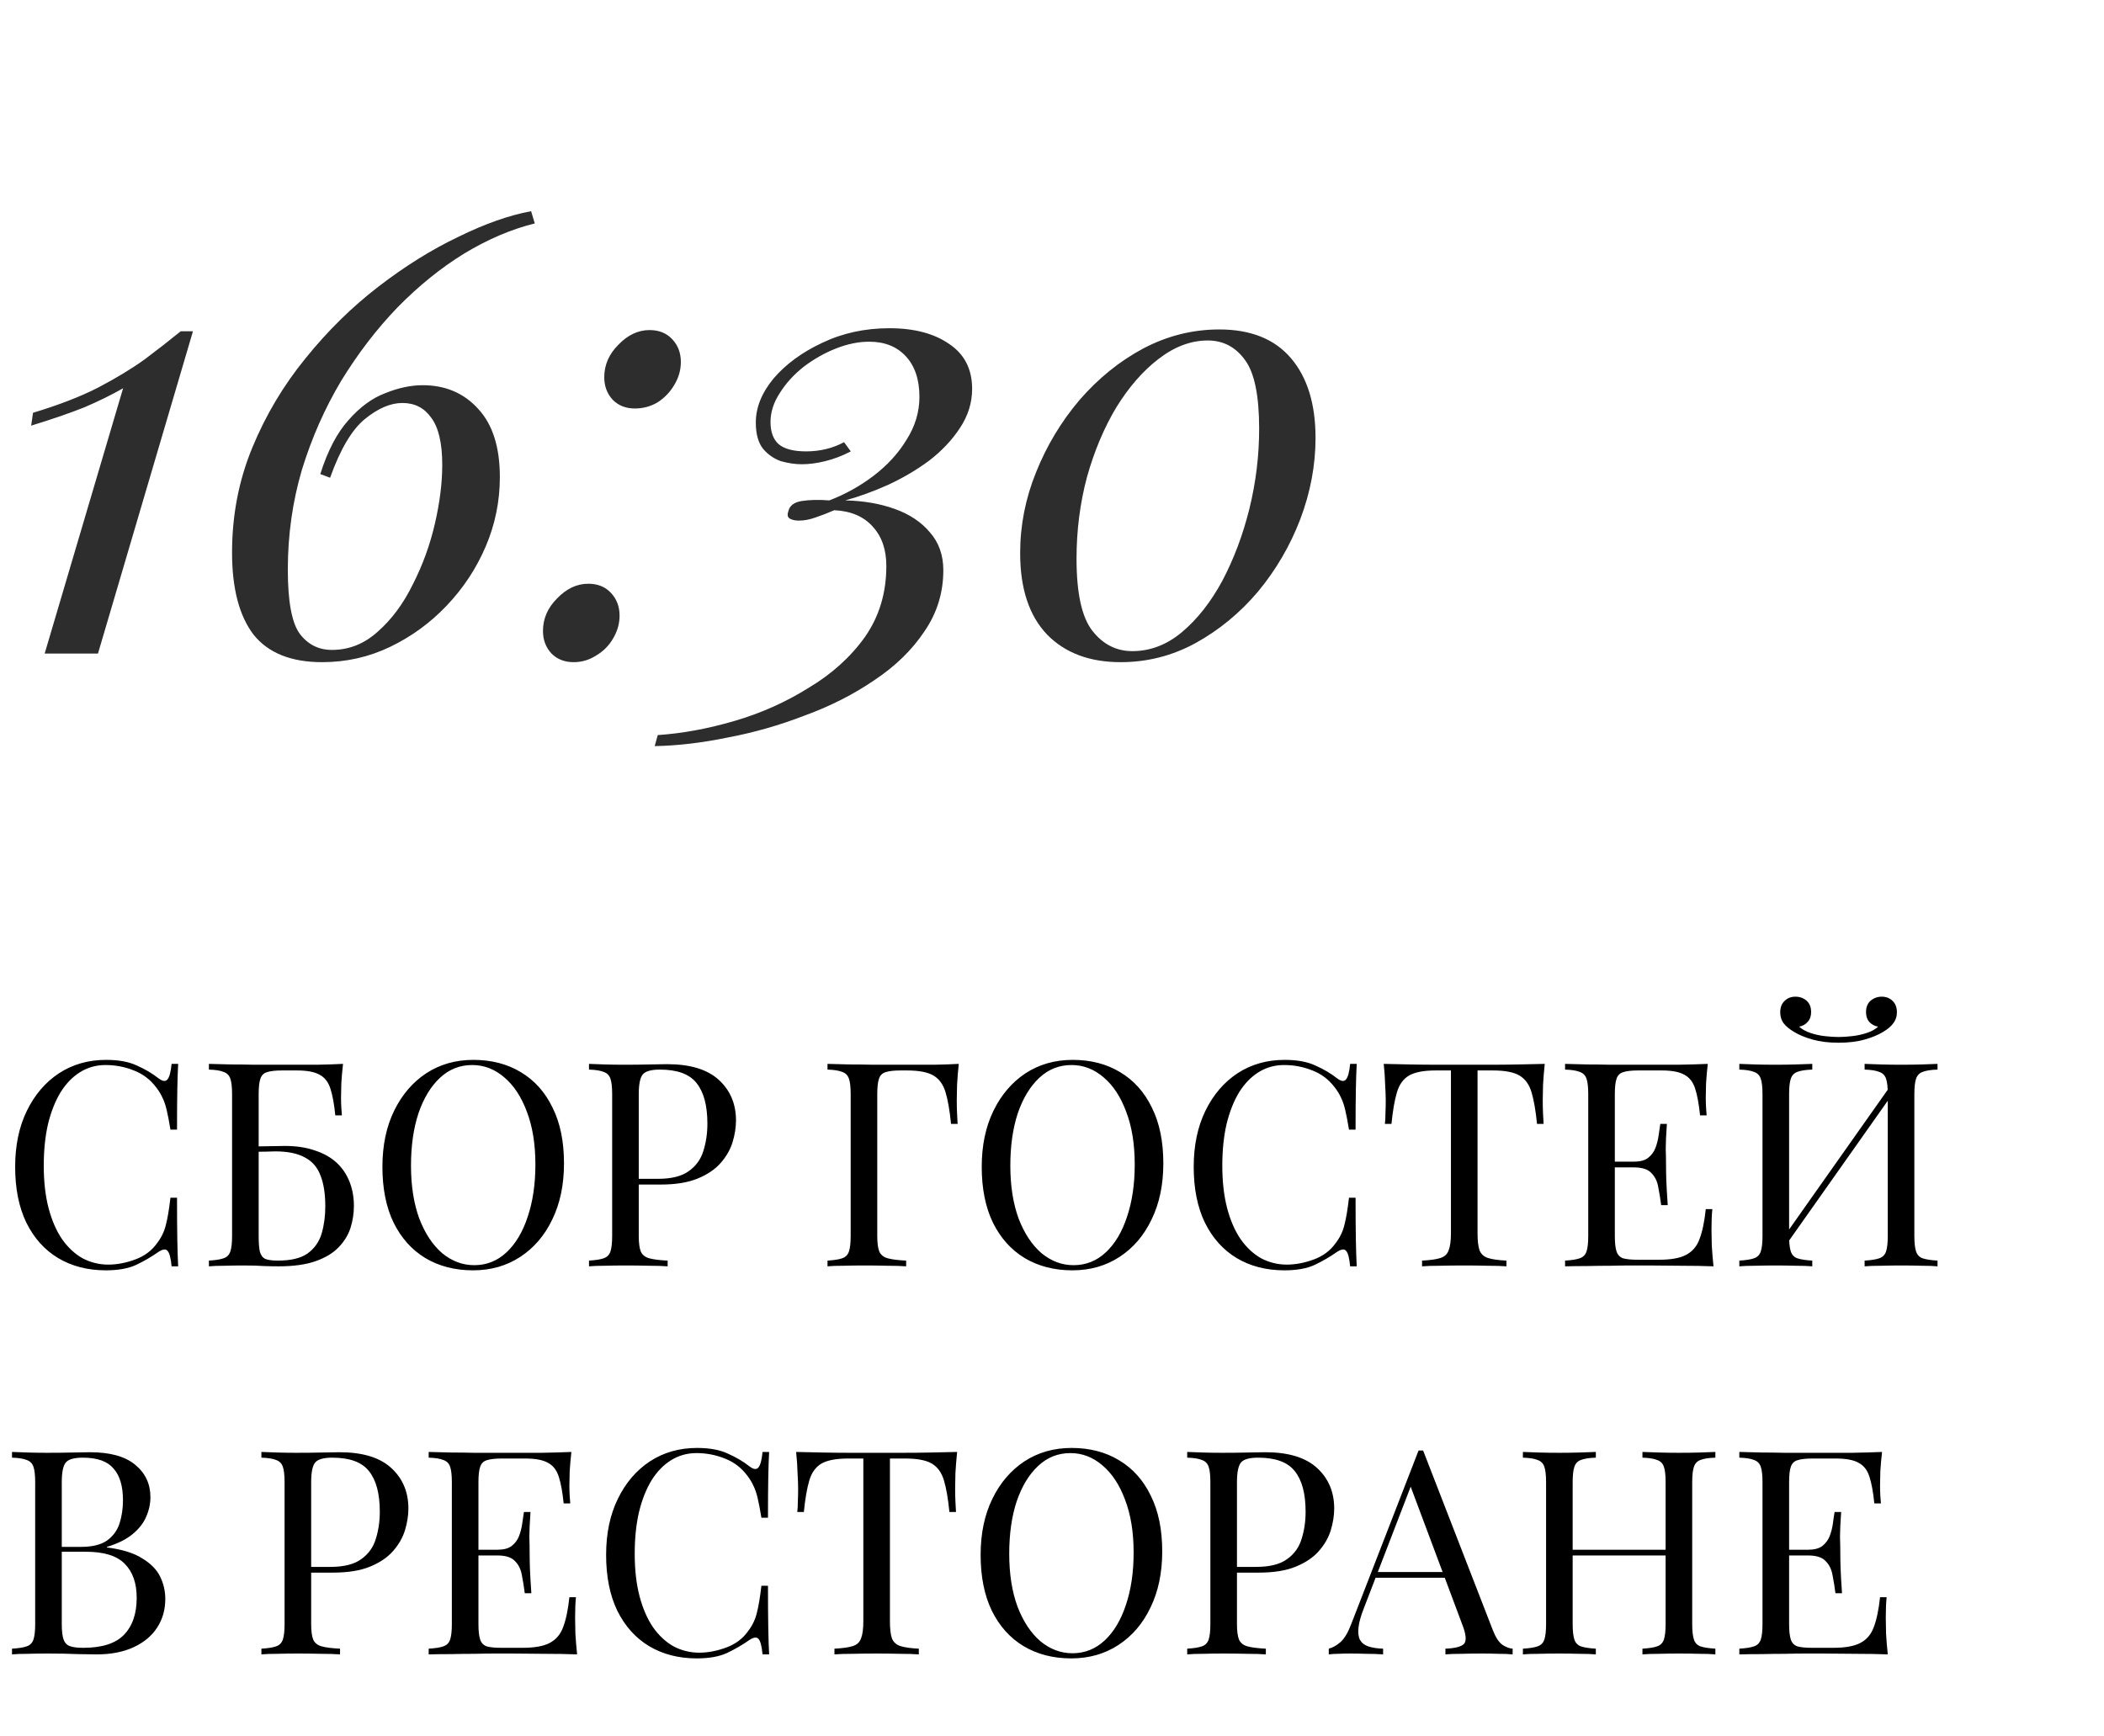
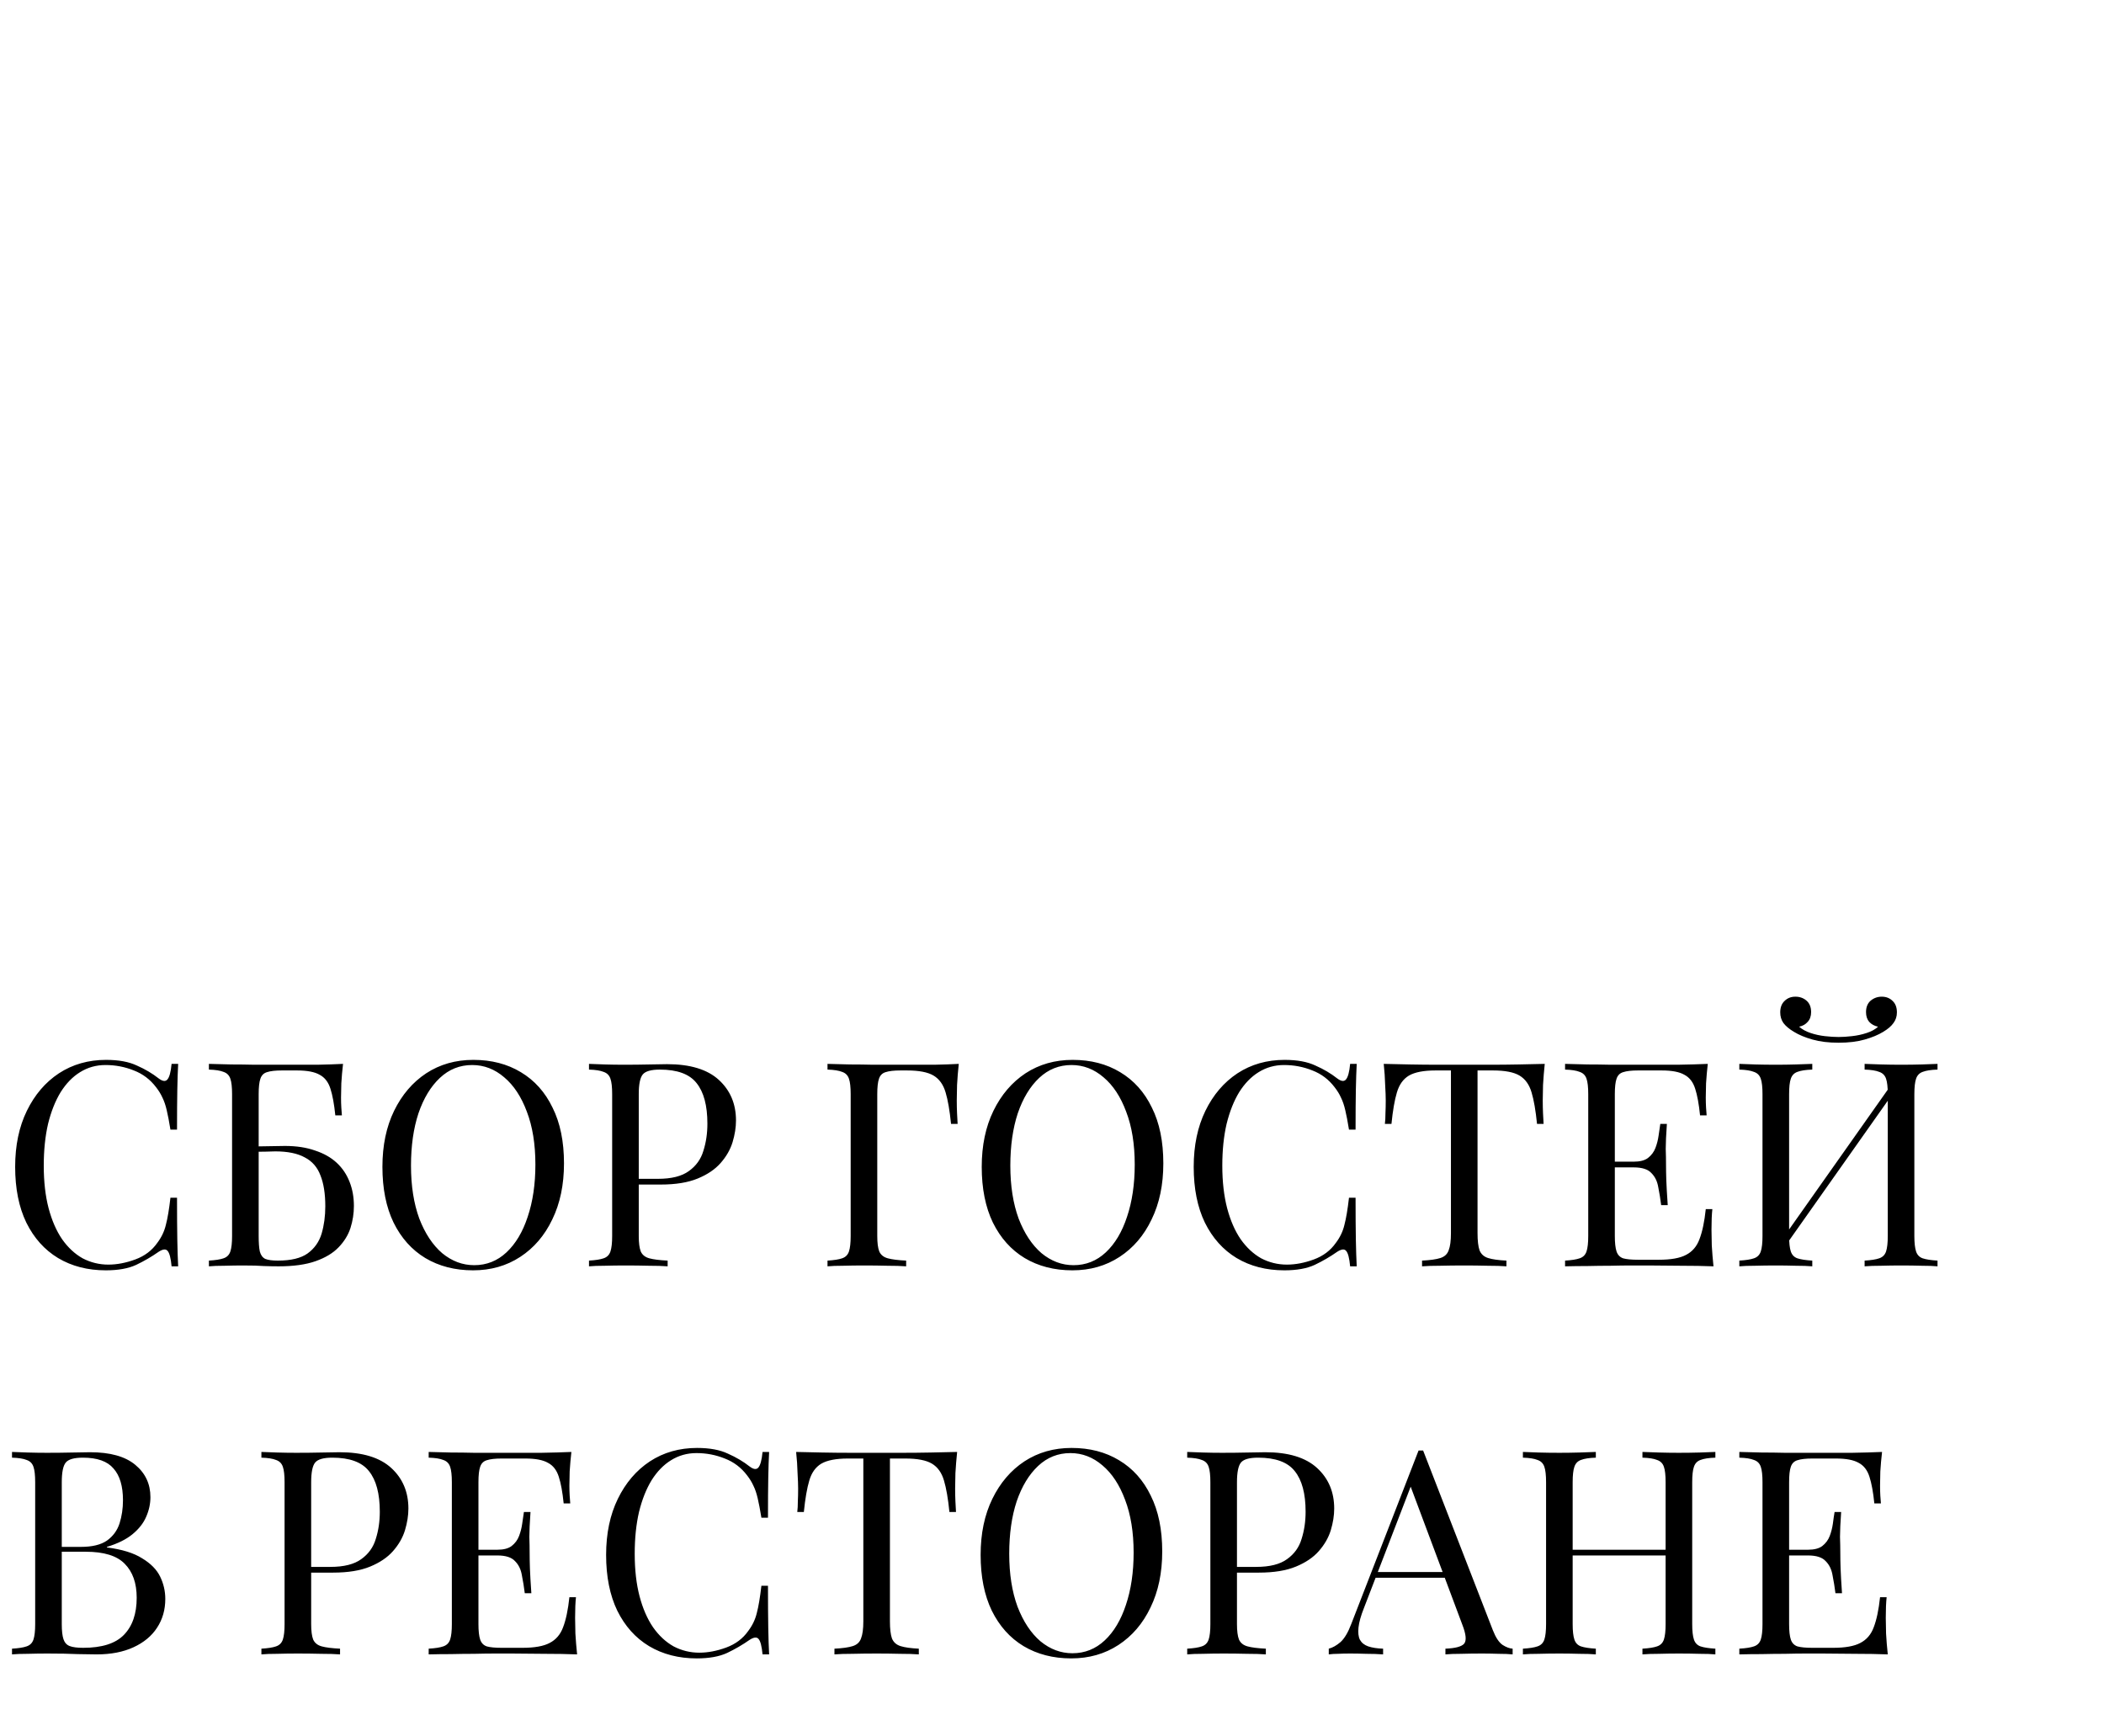
<svg xmlns="http://www.w3.org/2000/svg" width="103" height="85" viewBox="0 0 103 85" fill="none">
  <path d="M5.194 51.892C5.81 51.892 6.314 51.985 6.706 52.172C7.107 52.349 7.462 52.559 7.77 52.802C7.957 52.942 8.097 52.961 8.19 52.858C8.293 52.746 8.363 52.489 8.4 52.088H8.722C8.703 52.433 8.689 52.853 8.68 53.348C8.671 53.843 8.666 54.496 8.666 55.308H8.344C8.279 54.907 8.218 54.589 8.162 54.356C8.106 54.113 8.036 53.908 7.952 53.74C7.877 53.572 7.775 53.404 7.644 53.236C7.355 52.853 6.991 52.578 6.552 52.41C6.113 52.233 5.651 52.144 5.166 52.144C4.709 52.144 4.293 52.261 3.92 52.494C3.556 52.718 3.239 53.045 2.968 53.474C2.707 53.903 2.501 54.421 2.352 55.028C2.212 55.635 2.142 56.316 2.142 57.072C2.142 57.856 2.221 58.551 2.38 59.158C2.539 59.755 2.758 60.259 3.038 60.67C3.327 61.081 3.663 61.393 4.046 61.608C4.438 61.813 4.858 61.916 5.306 61.916C5.726 61.916 6.165 61.832 6.622 61.664C7.079 61.496 7.439 61.225 7.7 60.852C7.905 60.581 8.045 60.287 8.12 59.97C8.204 59.653 8.279 59.209 8.344 58.64H8.666C8.666 59.489 8.671 60.175 8.68 60.698C8.689 61.211 8.703 61.645 8.722 62H8.4C8.363 61.599 8.297 61.347 8.204 61.244C8.12 61.141 7.975 61.155 7.77 61.286C7.425 61.529 7.056 61.743 6.664 61.93C6.281 62.107 5.787 62.196 5.18 62.196C4.293 62.196 3.514 61.995 2.842 61.594C2.179 61.193 1.661 60.614 1.288 59.858C0.924 59.102 0.742 58.192 0.742 57.128C0.742 56.083 0.933 55.168 1.316 54.384C1.699 53.6 2.221 52.989 2.884 52.55C3.556 52.111 4.326 51.892 5.194 51.892ZM16.793 52.088C16.755 52.415 16.727 52.732 16.709 53.04C16.699 53.348 16.695 53.581 16.695 53.74C16.695 53.908 16.699 54.071 16.709 54.23C16.718 54.379 16.727 54.505 16.737 54.608H16.415C16.359 54.057 16.279 53.623 16.177 53.306C16.074 52.979 15.897 52.751 15.645 52.62C15.402 52.48 15.033 52.41 14.539 52.41H13.797C13.479 52.41 13.237 52.438 13.069 52.494C12.91 52.541 12.803 52.648 12.747 52.816C12.691 52.975 12.663 53.227 12.663 53.572V60.516C12.663 60.843 12.681 61.095 12.719 61.272C12.765 61.449 12.854 61.571 12.985 61.636C13.125 61.692 13.33 61.72 13.601 61.72C14.245 61.72 14.73 61.603 15.057 61.37C15.393 61.127 15.621 60.805 15.743 60.404C15.864 59.993 15.925 59.545 15.925 59.06C15.925 58.444 15.845 57.94 15.687 57.548C15.537 57.147 15.281 56.853 14.917 56.666C14.562 56.47 14.081 56.372 13.475 56.372C13.372 56.372 13.204 56.377 12.971 56.386C12.747 56.386 12.527 56.391 12.313 56.4C12.098 56.4 11.949 56.4 11.865 56.4L11.837 56.134C12.275 56.134 12.695 56.129 13.097 56.12C13.498 56.111 13.783 56.106 13.951 56.106C14.511 56.106 15.001 56.181 15.421 56.33C15.85 56.47 16.205 56.671 16.485 56.932C16.765 57.193 16.975 57.506 17.115 57.87C17.255 58.225 17.325 58.617 17.325 59.046C17.325 59.41 17.269 59.769 17.157 60.124C17.045 60.469 16.849 60.787 16.569 61.076C16.298 61.356 15.925 61.58 15.449 61.748C14.973 61.916 14.371 62 13.643 62C13.4 62 13.157 61.995 12.915 61.986C12.681 61.967 12.336 61.958 11.879 61.958C11.617 61.958 11.323 61.963 10.997 61.972C10.679 61.972 10.423 61.981 10.227 62V61.72C10.544 61.701 10.782 61.664 10.941 61.608C11.109 61.552 11.221 61.44 11.277 61.272C11.333 61.104 11.361 60.852 11.361 60.516V53.572C11.361 53.227 11.333 52.975 11.277 52.816C11.221 52.648 11.109 52.536 10.941 52.48C10.782 52.415 10.544 52.377 10.227 52.368V52.088C10.572 52.097 10.936 52.107 11.319 52.116C11.701 52.116 12.079 52.121 12.453 52.13C12.826 52.13 13.171 52.13 13.489 52.13C13.815 52.13 14.081 52.13 14.287 52.13C14.651 52.13 15.066 52.13 15.533 52.13C15.999 52.121 16.419 52.107 16.793 52.088ZM23.172 51.892C24.059 51.892 24.834 52.093 25.497 52.494C26.169 52.895 26.686 53.474 27.05 54.23C27.424 54.977 27.61 55.887 27.61 56.96C27.61 58.005 27.419 58.92 27.037 59.704C26.663 60.488 26.14 61.099 25.468 61.538C24.797 61.977 24.026 62.196 23.159 62.196C22.272 62.196 21.492 61.995 20.82 61.594C20.158 61.193 19.64 60.614 19.267 59.858C18.902 59.102 18.721 58.192 18.721 57.128C18.721 56.083 18.912 55.168 19.294 54.384C19.677 53.6 20.2 52.989 20.863 52.55C21.535 52.111 22.305 51.892 23.172 51.892ZM23.116 52.144C22.51 52.144 21.983 52.354 21.535 52.774C21.087 53.194 20.736 53.773 20.485 54.51C20.242 55.247 20.12 56.101 20.12 57.072C20.12 58.061 20.256 58.925 20.526 59.662C20.806 60.39 21.18 60.955 21.646 61.356C22.122 61.748 22.645 61.944 23.215 61.944C23.821 61.944 24.349 61.734 24.797 61.314C25.244 60.894 25.59 60.315 25.832 59.578C26.084 58.831 26.21 57.977 26.21 57.016C26.21 56.017 26.07 55.154 25.791 54.426C25.52 53.698 25.151 53.138 24.684 52.746C24.218 52.345 23.695 52.144 23.116 52.144ZM28.834 52.088C29.03 52.097 29.287 52.107 29.604 52.116C29.921 52.125 30.234 52.13 30.542 52.13C30.981 52.13 31.401 52.125 31.802 52.116C32.203 52.107 32.488 52.102 32.656 52.102C33.785 52.102 34.63 52.359 35.19 52.872C35.75 53.385 36.03 54.048 36.03 54.86C36.03 55.196 35.974 55.551 35.862 55.924C35.75 56.288 35.554 56.629 35.274 56.946C35.003 57.254 34.63 57.506 34.154 57.702C33.678 57.898 33.076 57.996 32.348 57.996H31.004V57.716H32.208C32.871 57.716 33.375 57.59 33.72 57.338C34.075 57.086 34.313 56.755 34.434 56.344C34.565 55.933 34.63 55.49 34.63 55.014C34.63 54.127 34.453 53.465 34.098 53.026C33.753 52.587 33.155 52.368 32.306 52.368C31.877 52.368 31.597 52.447 31.466 52.606C31.335 52.765 31.27 53.087 31.27 53.572V60.516C31.27 60.852 31.303 61.104 31.368 61.272C31.443 61.44 31.583 61.552 31.788 61.608C31.993 61.664 32.292 61.701 32.684 61.72V62C32.441 61.981 32.133 61.972 31.76 61.972C31.387 61.963 31.009 61.958 30.626 61.958C30.262 61.958 29.921 61.963 29.604 61.972C29.287 61.972 29.03 61.981 28.834 62V61.72C29.151 61.701 29.389 61.664 29.548 61.608C29.716 61.552 29.828 61.44 29.884 61.272C29.94 61.104 29.968 60.852 29.968 60.516V53.572C29.968 53.227 29.94 52.975 29.884 52.816C29.828 52.648 29.716 52.536 29.548 52.48C29.389 52.415 29.151 52.377 28.834 52.368V52.088ZM46.936 52.088C46.898 52.443 46.87 52.788 46.852 53.124C46.843 53.451 46.838 53.703 46.838 53.88C46.838 54.104 46.843 54.314 46.852 54.51C46.861 54.706 46.87 54.879 46.88 55.028H46.558C46.492 54.375 46.404 53.861 46.292 53.488C46.18 53.105 45.984 52.83 45.704 52.662C45.424 52.494 44.99 52.41 44.402 52.41H44.08C43.763 52.41 43.52 52.438 43.352 52.494C43.193 52.541 43.086 52.648 43.03 52.816C42.974 52.975 42.946 53.227 42.946 53.572V60.516C42.946 60.852 42.978 61.104 43.044 61.272C43.118 61.44 43.258 61.552 43.464 61.608C43.669 61.664 43.968 61.701 44.36 61.72V62C44.117 61.981 43.809 61.972 43.436 61.972C43.062 61.963 42.684 61.958 42.302 61.958C41.938 61.958 41.597 61.963 41.28 61.972C40.962 61.972 40.706 61.981 40.51 62V61.72C40.827 61.701 41.065 61.664 41.224 61.608C41.392 61.552 41.504 61.44 41.56 61.272C41.616 61.104 41.644 60.852 41.644 60.516V53.572C41.644 53.227 41.616 52.975 41.56 52.816C41.504 52.648 41.392 52.536 41.224 52.48C41.065 52.415 40.827 52.377 40.51 52.368V52.088C40.855 52.097 41.219 52.107 41.602 52.116C41.984 52.116 42.362 52.121 42.736 52.13C43.109 52.13 43.455 52.13 43.772 52.13C44.099 52.13 44.364 52.13 44.57 52.13C44.915 52.13 45.307 52.13 45.746 52.13C46.194 52.121 46.59 52.107 46.936 52.088ZM52.512 51.892C53.399 51.892 54.174 52.093 54.836 52.494C55.508 52.895 56.026 53.474 56.39 54.23C56.764 54.977 56.95 55.887 56.95 56.96C56.95 58.005 56.759 58.92 56.376 59.704C56.003 60.488 55.48 61.099 54.808 61.538C54.136 61.977 53.366 62.196 52.498 62.196C51.612 62.196 50.832 61.995 50.16 61.594C49.498 61.193 48.98 60.614 48.606 59.858C48.242 59.102 48.06 58.192 48.06 57.128C48.06 56.083 48.252 55.168 48.634 54.384C49.017 53.6 49.54 52.989 50.202 52.55C50.874 52.111 51.644 51.892 52.512 51.892ZM52.456 52.144C51.85 52.144 51.322 52.354 50.874 52.774C50.426 53.194 50.076 53.773 49.824 54.51C49.582 55.247 49.46 56.101 49.46 57.072C49.46 58.061 49.596 58.925 49.866 59.662C50.146 60.39 50.52 60.955 50.986 61.356C51.462 61.748 51.985 61.944 52.554 61.944C53.161 61.944 53.688 61.734 54.136 61.314C54.584 60.894 54.93 60.315 55.172 59.578C55.424 58.831 55.55 57.977 55.55 57.016C55.55 56.017 55.41 55.154 55.13 54.426C54.86 53.698 54.491 53.138 54.024 52.746C53.558 52.345 53.035 52.144 52.456 52.144ZM62.889 51.892C63.505 51.892 64.009 51.985 64.401 52.172C64.803 52.349 65.157 52.559 65.465 52.802C65.652 52.942 65.792 52.961 65.885 52.858C65.988 52.746 66.058 52.489 66.095 52.088H66.417C66.399 52.433 66.385 52.853 66.375 53.348C66.366 53.843 66.361 54.496 66.361 55.308H66.039C65.974 54.907 65.913 54.589 65.857 54.356C65.801 54.113 65.731 53.908 65.647 53.74C65.573 53.572 65.47 53.404 65.339 53.236C65.05 52.853 64.686 52.578 64.247 52.41C63.809 52.233 63.347 52.144 62.861 52.144C62.404 52.144 61.989 52.261 61.615 52.494C61.251 52.718 60.934 53.045 60.663 53.474C60.402 53.903 60.197 54.421 60.047 55.028C59.907 55.635 59.837 56.316 59.837 57.072C59.837 57.856 59.917 58.551 60.075 59.158C60.234 59.755 60.453 60.259 60.733 60.67C61.023 61.081 61.359 61.393 61.741 61.608C62.133 61.813 62.553 61.916 63.001 61.916C63.421 61.916 63.86 61.832 64.317 61.664C64.775 61.496 65.134 61.225 65.395 60.852C65.601 60.581 65.741 60.287 65.815 59.97C65.899 59.653 65.974 59.209 66.039 58.64H66.361C66.361 59.489 66.366 60.175 66.375 60.698C66.385 61.211 66.399 61.645 66.417 62H66.095C66.058 61.599 65.993 61.347 65.899 61.244C65.815 61.141 65.671 61.155 65.465 61.286C65.12 61.529 64.751 61.743 64.359 61.93C63.977 62.107 63.482 62.196 62.875 62.196C61.989 62.196 61.209 61.995 60.537 61.594C59.875 61.193 59.357 60.614 58.983 59.858C58.619 59.102 58.437 58.192 58.437 57.128C58.437 56.083 58.629 55.168 59.011 54.384C59.394 53.6 59.917 52.989 60.579 52.55C61.251 52.111 62.021 51.892 62.889 51.892ZM75.622 52.088C75.585 52.443 75.557 52.788 75.538 53.124C75.529 53.451 75.524 53.703 75.524 53.88C75.524 54.104 75.529 54.314 75.538 54.51C75.547 54.706 75.557 54.879 75.566 55.028H75.244C75.179 54.375 75.09 53.861 74.978 53.488C74.866 53.105 74.67 52.83 74.39 52.662C74.11 52.494 73.676 52.41 73.088 52.41H72.332V60.376C72.332 60.749 72.365 61.029 72.43 61.216C72.505 61.403 72.645 61.529 72.85 61.594C73.055 61.659 73.354 61.701 73.746 61.72V62C73.503 61.981 73.195 61.972 72.822 61.972C72.449 61.963 72.071 61.958 71.688 61.958C71.268 61.958 70.871 61.963 70.498 61.972C70.134 61.972 69.84 61.981 69.616 62V61.72C70.008 61.701 70.307 61.659 70.512 61.594C70.717 61.529 70.853 61.403 70.918 61.216C70.993 61.029 71.03 60.749 71.03 60.376V52.41H70.274C69.695 52.41 69.261 52.494 68.972 52.662C68.692 52.83 68.496 53.105 68.384 53.488C68.272 53.861 68.183 54.375 68.118 55.028H67.796C67.815 54.879 67.824 54.706 67.824 54.51C67.833 54.314 67.838 54.104 67.838 53.88C67.838 53.703 67.829 53.451 67.81 53.124C67.801 52.788 67.777 52.443 67.74 52.088C68.132 52.097 68.557 52.107 69.014 52.116C69.481 52.125 69.947 52.13 70.414 52.13C70.881 52.13 71.305 52.13 71.688 52.13C72.071 52.13 72.491 52.13 72.948 52.13C73.415 52.13 73.881 52.125 74.348 52.116C74.815 52.107 75.239 52.097 75.622 52.088ZM83.603 52.088C83.566 52.415 83.538 52.732 83.519 53.04C83.51 53.348 83.505 53.581 83.505 53.74C83.505 53.908 83.51 54.071 83.519 54.23C83.529 54.379 83.538 54.505 83.547 54.608H83.225C83.169 54.057 83.09 53.623 82.987 53.306C82.885 52.979 82.707 52.751 82.455 52.62C82.213 52.48 81.844 52.41 81.349 52.41H80.187C79.87 52.41 79.627 52.438 79.459 52.494C79.301 52.541 79.193 52.648 79.137 52.816C79.081 52.975 79.053 53.227 79.053 53.572V60.516C79.053 60.852 79.081 61.104 79.137 61.272C79.193 61.44 79.301 61.552 79.459 61.608C79.627 61.655 79.87 61.678 80.187 61.678H81.209C81.797 61.678 82.241 61.599 82.539 61.44C82.847 61.281 83.067 61.025 83.197 60.67C83.337 60.306 83.44 59.816 83.505 59.2H83.827C83.799 59.452 83.785 59.788 83.785 60.208C83.785 60.385 83.79 60.642 83.799 60.978C83.818 61.305 83.846 61.645 83.883 62C83.407 61.981 82.871 61.972 82.273 61.972C81.676 61.963 81.144 61.958 80.677 61.958C80.472 61.958 80.206 61.958 79.879 61.958C79.562 61.958 79.217 61.963 78.843 61.972C78.47 61.972 78.092 61.977 77.709 61.986C77.327 61.986 76.963 61.991 76.617 62V61.72C76.935 61.701 77.173 61.664 77.331 61.608C77.499 61.552 77.611 61.44 77.667 61.272C77.723 61.104 77.751 60.852 77.751 60.516V53.572C77.751 53.227 77.723 52.975 77.667 52.816C77.611 52.648 77.499 52.536 77.331 52.48C77.173 52.415 76.935 52.377 76.617 52.368V52.088C76.963 52.097 77.327 52.107 77.709 52.116C78.092 52.116 78.47 52.121 78.843 52.13C79.217 52.13 79.562 52.13 79.879 52.13C80.206 52.13 80.472 52.13 80.677 52.13C81.107 52.13 81.592 52.13 82.133 52.13C82.684 52.121 83.174 52.107 83.603 52.088ZM81.195 56.876C81.195 56.876 81.195 56.923 81.195 57.016C81.195 57.109 81.195 57.156 81.195 57.156H78.633C78.633 57.156 78.633 57.109 78.633 57.016C78.633 56.923 78.633 56.876 78.633 56.876H81.195ZM81.601 55.028C81.564 55.56 81.545 55.966 81.545 56.246C81.555 56.526 81.559 56.783 81.559 57.016C81.559 57.249 81.564 57.506 81.573 57.786C81.583 58.066 81.606 58.472 81.643 59.004H81.321C81.284 58.705 81.237 58.416 81.181 58.136C81.135 57.847 81.023 57.613 80.845 57.436C80.677 57.249 80.388 57.156 79.977 57.156V56.876C80.285 56.876 80.519 56.815 80.677 56.694C80.845 56.563 80.967 56.4 81.041 56.204C81.116 56.008 81.167 55.807 81.195 55.602C81.223 55.387 81.251 55.196 81.279 55.028H81.601ZM88.719 52.088V52.368C88.401 52.377 88.159 52.415 87.99 52.48C87.832 52.536 87.725 52.648 87.668 52.816C87.612 52.975 87.585 53.227 87.585 53.572V60.516C87.585 60.852 87.612 61.104 87.668 61.272C87.725 61.44 87.832 61.552 87.99 61.608C88.159 61.664 88.401 61.701 88.719 61.72V62C88.504 61.981 88.233 61.972 87.906 61.972C87.589 61.963 87.267 61.958 86.941 61.958C86.576 61.958 86.236 61.963 85.918 61.972C85.601 61.972 85.344 61.981 85.148 62V61.72C85.466 61.701 85.704 61.664 85.862 61.608C86.031 61.552 86.142 61.44 86.198 61.272C86.254 61.104 86.282 60.852 86.282 60.516V53.572C86.282 53.227 86.254 52.975 86.198 52.816C86.142 52.648 86.031 52.536 85.862 52.48C85.704 52.415 85.466 52.377 85.148 52.368V52.088C85.344 52.097 85.601 52.107 85.918 52.116C86.236 52.125 86.576 52.13 86.941 52.13C87.267 52.13 87.589 52.125 87.906 52.116C88.233 52.107 88.504 52.097 88.719 52.088ZM92.653 53.012C92.653 53.012 92.648 53.063 92.638 53.166C92.629 53.259 92.62 53.357 92.611 53.46C92.611 53.563 92.611 53.614 92.611 53.614L87.01 61.552L87.052 60.95L92.653 53.012ZM94.85 52.088V52.368C94.533 52.377 94.29 52.415 94.123 52.48C93.964 52.536 93.856 52.648 93.8 52.816C93.745 52.975 93.716 53.227 93.716 53.572V60.516C93.716 60.852 93.745 61.104 93.8 61.272C93.856 61.44 93.964 61.552 94.123 61.608C94.29 61.664 94.533 61.701 94.85 61.72V62C94.654 61.981 94.398 61.972 94.081 61.972C93.763 61.963 93.422 61.958 93.058 61.958C92.741 61.958 92.419 61.963 92.093 61.972C91.766 61.972 91.495 61.981 91.281 62V61.72C91.598 61.701 91.836 61.664 91.995 61.608C92.162 61.552 92.275 61.44 92.331 61.272C92.386 61.104 92.415 60.852 92.415 60.516V53.572C92.415 53.227 92.386 52.975 92.331 52.816C92.275 52.648 92.162 52.536 91.995 52.48C91.836 52.415 91.598 52.377 91.281 52.368V52.088C91.495 52.097 91.766 52.107 92.093 52.116C92.419 52.125 92.741 52.13 93.058 52.13C93.422 52.13 93.763 52.125 94.081 52.116C94.398 52.107 94.654 52.097 94.85 52.088ZM92.121 48.798C92.335 48.798 92.513 48.868 92.653 49.008C92.793 49.139 92.862 49.325 92.862 49.568C92.862 49.764 92.806 49.937 92.695 50.086C92.592 50.235 92.424 50.38 92.191 50.52C91.948 50.669 91.644 50.795 91.281 50.898C90.916 51.001 90.492 51.052 90.007 51.052C89.521 51.052 89.097 51.001 88.733 50.898C88.368 50.795 88.065 50.669 87.823 50.52C87.589 50.38 87.416 50.235 87.305 50.086C87.202 49.937 87.15 49.764 87.15 49.568C87.15 49.325 87.221 49.139 87.361 49.008C87.501 48.868 87.678 48.798 87.892 48.798C88.107 48.798 88.289 48.863 88.439 48.994C88.588 49.125 88.662 49.311 88.662 49.554C88.662 49.75 88.606 49.909 88.495 50.03C88.392 50.151 88.252 50.231 88.075 50.268C88.224 50.399 88.41 50.501 88.635 50.576C88.859 50.651 89.092 50.702 89.335 50.73C89.587 50.758 89.811 50.772 90.007 50.772C90.203 50.772 90.422 50.758 90.665 50.73C90.916 50.702 91.154 50.651 91.379 50.576C91.612 50.501 91.799 50.399 91.939 50.268C91.761 50.231 91.617 50.151 91.504 50.03C91.402 49.909 91.35 49.75 91.35 49.554C91.35 49.311 91.425 49.125 91.575 48.994C91.733 48.863 91.915 48.798 92.121 48.798ZM0.588 71.088C0.784 71.097 1.041 71.107 1.358 71.116C1.675 71.125 1.988 71.13 2.296 71.13C2.735 71.13 3.155 71.125 3.556 71.116C3.957 71.107 4.242 71.102 4.41 71.102C5.39 71.102 6.127 71.307 6.622 71.718C7.117 72.129 7.364 72.656 7.364 73.3C7.364 73.627 7.294 73.949 7.154 74.266C7.023 74.574 6.799 74.859 6.482 75.12C6.174 75.372 5.759 75.577 5.236 75.736V75.764C5.973 75.857 6.547 76.035 6.958 76.296C7.378 76.548 7.672 76.847 7.84 77.192C8.008 77.537 8.092 77.901 8.092 78.284C8.092 78.816 7.957 79.287 7.686 79.698C7.425 80.099 7.042 80.417 6.538 80.65C6.034 80.883 5.432 81 4.732 81C4.527 81 4.219 80.995 3.808 80.986C3.397 80.967 2.903 80.958 2.324 80.958C1.997 80.958 1.675 80.963 1.358 80.972C1.041 80.972 0.784 80.981 0.588 81V80.72C0.905 80.701 1.143 80.664 1.302 80.608C1.47 80.552 1.582 80.44 1.638 80.272C1.694 80.104 1.722 79.852 1.722 79.516V72.572C1.722 72.227 1.694 71.975 1.638 71.816C1.582 71.648 1.47 71.536 1.302 71.48C1.143 71.415 0.905 71.377 0.588 71.368V71.088ZM4.06 71.368C3.631 71.368 3.351 71.447 3.22 71.606C3.089 71.765 3.024 72.087 3.024 72.572V79.516C3.024 79.843 3.052 80.09 3.108 80.258C3.164 80.426 3.267 80.538 3.416 80.594C3.565 80.65 3.785 80.678 4.074 80.678C4.989 80.678 5.651 80.468 6.062 80.048C6.482 79.619 6.692 79.012 6.692 78.228C6.692 77.509 6.496 76.954 6.104 76.562C5.721 76.17 5.087 75.974 4.2 75.974H2.758C2.758 75.974 2.758 75.937 2.758 75.862C2.758 75.778 2.758 75.736 2.758 75.736H3.962C4.513 75.736 4.937 75.633 5.236 75.428C5.535 75.213 5.74 74.933 5.852 74.588C5.964 74.233 6.02 73.855 6.02 73.454C6.02 72.763 5.866 72.245 5.558 71.9C5.259 71.545 4.76 71.368 4.06 71.368ZM12.797 71.088C12.993 71.097 13.25 71.107 13.567 71.116C13.884 71.125 14.197 71.13 14.505 71.13C14.944 71.13 15.364 71.125 15.765 71.116C16.166 71.107 16.451 71.102 16.619 71.102C17.748 71.102 18.593 71.359 19.153 71.872C19.713 72.385 19.993 73.048 19.993 73.86C19.993 74.196 19.937 74.551 19.825 74.924C19.713 75.288 19.517 75.629 19.237 75.946C18.966 76.254 18.593 76.506 18.117 76.702C17.641 76.898 17.039 76.996 16.311 76.996H14.967V76.716H16.171C16.834 76.716 17.338 76.59 17.683 76.338C18.038 76.086 18.276 75.755 18.397 75.344C18.528 74.933 18.593 74.49 18.593 74.014C18.593 73.127 18.416 72.465 18.061 72.026C17.716 71.587 17.118 71.368 16.269 71.368C15.84 71.368 15.56 71.447 15.429 71.606C15.298 71.765 15.233 72.087 15.233 72.572V79.516C15.233 79.852 15.266 80.104 15.331 80.272C15.406 80.44 15.546 80.552 15.751 80.608C15.956 80.664 16.255 80.701 16.647 80.72V81C16.404 80.981 16.096 80.972 15.723 80.972C15.35 80.963 14.972 80.958 14.589 80.958C14.225 80.958 13.884 80.963 13.567 80.972C13.25 80.972 12.993 80.981 12.797 81V80.72C13.114 80.701 13.352 80.664 13.511 80.608C13.679 80.552 13.791 80.44 13.847 80.272C13.903 80.104 13.931 79.852 13.931 79.516V72.572C13.931 72.227 13.903 71.975 13.847 71.816C13.791 71.648 13.679 71.536 13.511 71.48C13.352 71.415 13.114 71.377 12.797 71.368V71.088ZM27.972 71.088C27.935 71.415 27.907 71.732 27.888 72.04C27.879 72.348 27.874 72.581 27.874 72.74C27.874 72.908 27.879 73.071 27.888 73.23C27.898 73.379 27.907 73.505 27.916 73.608H27.594C27.538 73.057 27.459 72.623 27.356 72.306C27.254 71.979 27.076 71.751 26.824 71.62C26.582 71.48 26.213 71.41 25.718 71.41H24.556C24.239 71.41 23.996 71.438 23.828 71.494C23.67 71.541 23.562 71.648 23.506 71.816C23.45 71.975 23.422 72.227 23.422 72.572V79.516C23.422 79.852 23.45 80.104 23.506 80.272C23.562 80.44 23.67 80.552 23.828 80.608C23.996 80.655 24.239 80.678 24.556 80.678H25.578C26.166 80.678 26.61 80.599 26.908 80.44C27.216 80.281 27.436 80.025 27.566 79.67C27.706 79.306 27.809 78.816 27.874 78.2H28.196C28.168 78.452 28.154 78.788 28.154 79.208C28.154 79.385 28.159 79.642 28.168 79.978C28.187 80.305 28.215 80.645 28.252 81C27.776 80.981 27.24 80.972 26.642 80.972C26.045 80.963 25.513 80.958 25.046 80.958C24.841 80.958 24.575 80.958 24.248 80.958C23.931 80.958 23.586 80.963 23.212 80.972C22.839 80.972 22.461 80.977 22.078 80.986C21.696 80.986 21.332 80.991 20.986 81V80.72C21.304 80.701 21.542 80.664 21.7 80.608C21.868 80.552 21.98 80.44 22.036 80.272C22.092 80.104 22.12 79.852 22.12 79.516V72.572C22.12 72.227 22.092 71.975 22.036 71.816C21.98 71.648 21.868 71.536 21.7 71.48C21.542 71.415 21.304 71.377 20.986 71.368V71.088C21.332 71.097 21.696 71.107 22.078 71.116C22.461 71.116 22.839 71.121 23.212 71.13C23.586 71.13 23.931 71.13 24.248 71.13C24.575 71.13 24.841 71.13 25.046 71.13C25.476 71.13 25.961 71.13 26.502 71.13C27.053 71.121 27.543 71.107 27.972 71.088ZM25.564 75.876C25.564 75.876 25.564 75.923 25.564 76.016C25.564 76.109 25.564 76.156 25.564 76.156H23.002C23.002 76.156 23.002 76.109 23.002 76.016C23.002 75.923 23.002 75.876 23.002 75.876H25.564ZM25.97 74.028C25.933 74.56 25.914 74.966 25.914 75.246C25.924 75.526 25.928 75.783 25.928 76.016C25.928 76.249 25.933 76.506 25.942 76.786C25.952 77.066 25.975 77.472 26.012 78.004H25.69C25.653 77.705 25.606 77.416 25.55 77.136C25.504 76.847 25.392 76.613 25.214 76.436C25.046 76.249 24.757 76.156 24.346 76.156V75.876C24.654 75.876 24.888 75.815 25.046 75.694C25.214 75.563 25.336 75.4 25.41 75.204C25.485 75.008 25.536 74.807 25.564 74.602C25.592 74.387 25.62 74.196 25.648 74.028H25.97ZM34.124 70.892C34.74 70.892 35.244 70.985 35.636 71.172C36.037 71.349 36.392 71.559 36.7 71.802C36.886 71.942 37.026 71.961 37.12 71.858C37.222 71.746 37.292 71.489 37.33 71.088H37.652C37.633 71.433 37.619 71.853 37.61 72.348C37.6 72.843 37.596 73.496 37.596 74.308H37.274C37.208 73.907 37.148 73.589 37.092 73.356C37.036 73.113 36.966 72.908 36.882 72.74C36.807 72.572 36.704 72.404 36.574 72.236C36.284 71.853 35.92 71.578 35.482 71.41C35.043 71.233 34.581 71.144 34.096 71.144C33.638 71.144 33.223 71.261 32.85 71.494C32.486 71.718 32.168 72.045 31.898 72.474C31.636 72.903 31.431 73.421 31.282 74.028C31.142 74.635 31.072 75.316 31.072 76.072C31.072 76.856 31.151 77.551 31.31 78.158C31.468 78.755 31.688 79.259 31.968 79.67C32.257 80.081 32.593 80.393 32.976 80.608C33.368 80.813 33.788 80.916 34.236 80.916C34.656 80.916 35.094 80.832 35.552 80.664C36.009 80.496 36.368 80.225 36.63 79.852C36.835 79.581 36.975 79.287 37.05 78.97C37.134 78.653 37.208 78.209 37.274 77.64H37.596C37.596 78.489 37.6 79.175 37.61 79.698C37.619 80.211 37.633 80.645 37.652 81H37.33C37.292 80.599 37.227 80.347 37.134 80.244C37.05 80.141 36.905 80.155 36.7 80.286C36.354 80.529 35.986 80.743 35.594 80.93C35.211 81.107 34.716 81.196 34.11 81.196C33.223 81.196 32.444 80.995 31.772 80.594C31.109 80.193 30.591 79.614 30.218 78.858C29.854 78.102 29.672 77.192 29.672 76.128C29.672 75.083 29.863 74.168 30.246 73.384C30.628 72.6 31.151 71.989 31.814 71.55C32.486 71.111 33.256 70.892 34.124 70.892ZM46.856 71.088C46.819 71.443 46.791 71.788 46.772 72.124C46.763 72.451 46.758 72.703 46.758 72.88C46.758 73.104 46.763 73.314 46.772 73.51C46.782 73.706 46.791 73.879 46.8 74.028H46.478C46.413 73.375 46.324 72.861 46.212 72.488C46.1 72.105 45.904 71.83 45.624 71.662C45.344 71.494 44.91 71.41 44.322 71.41H43.566V79.376C43.566 79.749 43.599 80.029 43.664 80.216C43.739 80.403 43.879 80.529 44.084 80.594C44.29 80.659 44.588 80.701 44.98 80.72V81C44.738 80.981 44.43 80.972 44.056 80.972C43.683 80.963 43.305 80.958 42.922 80.958C42.502 80.958 42.106 80.963 41.732 80.972C41.368 80.972 41.074 80.981 40.85 81V80.72C41.242 80.701 41.541 80.659 41.746 80.594C41.952 80.529 42.087 80.403 42.152 80.216C42.227 80.029 42.264 79.749 42.264 79.376V71.41H41.508C40.93 71.41 40.496 71.494 40.206 71.662C39.926 71.83 39.73 72.105 39.618 72.488C39.506 72.861 39.418 73.375 39.352 74.028H39.03C39.049 73.879 39.058 73.706 39.058 73.51C39.068 73.314 39.072 73.104 39.072 72.88C39.072 72.703 39.063 72.451 39.044 72.124C39.035 71.788 39.012 71.443 38.974 71.088C39.366 71.097 39.791 71.107 40.248 71.116C40.715 71.125 41.182 71.13 41.648 71.13C42.115 71.13 42.54 71.13 42.922 71.13C43.305 71.13 43.725 71.13 44.182 71.13C44.649 71.13 45.116 71.125 45.582 71.116C46.049 71.107 46.474 71.097 46.856 71.088ZM52.458 70.892C53.344 70.892 54.119 71.093 54.782 71.494C55.454 71.895 55.972 72.474 56.336 73.23C56.709 73.977 56.896 74.887 56.896 75.96C56.896 77.005 56.704 77.92 56.322 78.704C55.948 79.488 55.426 80.099 54.754 80.538C54.082 80.977 53.312 81.196 52.444 81.196C51.557 81.196 50.778 80.995 50.106 80.594C49.443 80.193 48.925 79.614 48.552 78.858C48.188 78.102 48.006 77.192 48.006 76.128C48.006 75.083 48.197 74.168 48.58 73.384C48.962 72.6 49.485 71.989 50.148 71.55C50.82 71.111 51.59 70.892 52.458 70.892ZM52.402 71.144C51.795 71.144 51.268 71.354 50.82 71.774C50.372 72.194 50.022 72.773 49.77 73.51C49.527 74.247 49.406 75.101 49.406 76.072C49.406 77.061 49.541 77.925 49.812 78.662C50.092 79.39 50.465 79.955 50.932 80.356C51.408 80.748 51.93 80.944 52.5 80.944C53.106 80.944 53.634 80.734 54.082 80.314C54.53 79.894 54.875 79.315 55.118 78.578C55.37 77.831 55.496 76.977 55.496 76.016C55.496 75.017 55.356 74.154 55.076 73.426C54.805 72.698 54.436 72.138 53.97 71.746C53.503 71.345 52.98 71.144 52.402 71.144ZM58.119 71.088C58.315 71.097 58.572 71.107 58.889 71.116C59.207 71.125 59.519 71.13 59.827 71.13C60.266 71.13 60.686 71.125 61.087 71.116C61.489 71.107 61.773 71.102 61.941 71.102C63.071 71.102 63.915 71.359 64.475 71.872C65.035 72.385 65.315 73.048 65.315 73.86C65.315 74.196 65.259 74.551 65.147 74.924C65.035 75.288 64.839 75.629 64.559 75.946C64.289 76.254 63.915 76.506 63.439 76.702C62.963 76.898 62.361 76.996 61.633 76.996H60.289V76.716H61.493C62.156 76.716 62.66 76.59 63.005 76.338C63.36 76.086 63.598 75.755 63.719 75.344C63.85 74.933 63.915 74.49 63.915 74.014C63.915 73.127 63.738 72.465 63.383 72.026C63.038 71.587 62.441 71.368 61.591 71.368C61.162 71.368 60.882 71.447 60.751 71.606C60.621 71.765 60.555 72.087 60.555 72.572V79.516C60.555 79.852 60.588 80.104 60.653 80.272C60.728 80.44 60.868 80.552 61.073 80.608C61.279 80.664 61.577 80.701 61.969 80.72V81C61.727 80.981 61.419 80.972 61.045 80.972C60.672 80.963 60.294 80.958 59.911 80.958C59.547 80.958 59.207 80.963 58.889 80.972C58.572 80.972 58.315 80.981 58.119 81V80.72C58.437 80.701 58.675 80.664 58.833 80.608C59.001 80.552 59.113 80.44 59.169 80.272C59.225 80.104 59.253 79.852 59.253 79.516V72.572C59.253 72.227 59.225 71.975 59.169 71.816C59.113 71.648 59.001 71.536 58.833 71.48C58.675 71.415 58.437 71.377 58.119 71.368V71.088ZM69.668 71.018L73.085 79.824C73.225 80.179 73.383 80.417 73.561 80.538C73.738 80.65 73.901 80.711 74.05 80.72V81C73.864 80.981 73.635 80.972 73.365 80.972C73.094 80.963 72.823 80.958 72.552 80.958C72.189 80.958 71.848 80.963 71.531 80.972C71.213 80.972 70.957 80.981 70.76 81V80.72C71.237 80.701 71.54 80.622 71.671 80.482C71.801 80.333 71.773 80.02 71.587 79.544L68.983 72.586L69.207 72.404L66.77 78.732C66.621 79.105 66.532 79.423 66.504 79.684C66.477 79.936 66.5 80.137 66.575 80.286C66.659 80.435 66.794 80.543 66.981 80.608C67.177 80.673 67.419 80.711 67.709 80.72V81C67.447 80.981 67.172 80.972 66.882 80.972C66.603 80.963 66.341 80.958 66.099 80.958C65.865 80.958 65.665 80.963 65.496 80.972C65.338 80.972 65.189 80.981 65.049 81V80.72C65.235 80.673 65.427 80.566 65.623 80.398C65.819 80.221 65.996 79.922 66.154 79.502L69.445 71.018C69.482 71.018 69.519 71.018 69.556 71.018C69.594 71.018 69.631 71.018 69.668 71.018ZM71.376 76.968V77.248H67.204L67.344 76.968H71.376ZM80.405 81V80.72C80.722 80.701 80.96 80.664 81.119 80.608C81.287 80.552 81.399 80.44 81.455 80.272C81.511 80.104 81.539 79.852 81.539 79.516V72.572C81.539 72.227 81.511 71.975 81.455 71.816C81.399 71.648 81.287 71.536 81.119 71.48C80.96 71.415 80.722 71.377 80.405 71.368V71.088C80.62 71.097 80.89 71.107 81.217 71.116C81.543 71.125 81.865 71.13 82.183 71.13C82.547 71.13 82.888 71.125 83.205 71.116C83.522 71.107 83.779 71.097 83.975 71.088V71.368C83.657 71.377 83.415 71.415 83.247 71.48C83.088 71.536 82.981 71.648 82.925 71.816C82.869 71.975 82.841 72.227 82.841 72.572V79.516C82.841 79.852 82.869 80.104 82.925 80.272C82.981 80.44 83.088 80.552 83.247 80.608C83.415 80.664 83.657 80.701 83.975 80.72V81C83.779 80.981 83.522 80.972 83.205 80.972C82.888 80.963 82.547 80.958 82.183 80.958C81.865 80.958 81.543 80.963 81.217 80.972C80.89 80.972 80.62 80.981 80.405 81ZM74.553 81V80.72C74.87 80.701 75.108 80.664 75.267 80.608C75.435 80.552 75.547 80.44 75.603 80.272C75.659 80.104 75.687 79.852 75.687 79.516V72.572C75.687 72.227 75.659 71.975 75.603 71.816C75.547 71.648 75.435 71.536 75.267 71.48C75.108 71.415 74.87 71.377 74.553 71.368V71.088C74.749 71.097 75.005 71.107 75.323 71.116C75.64 71.125 75.981 71.13 76.345 71.13C76.671 71.13 76.993 71.125 77.311 71.116C77.638 71.107 77.908 71.097 78.123 71.088V71.368C77.805 71.377 77.563 71.415 77.395 71.48C77.236 71.536 77.129 71.648 77.073 71.816C77.017 71.975 76.989 72.227 76.989 72.572V79.516C76.989 79.852 77.017 80.104 77.073 80.272C77.129 80.44 77.236 80.552 77.395 80.608C77.563 80.664 77.805 80.701 78.123 80.72V81C77.908 80.981 77.638 80.972 77.311 80.972C76.993 80.963 76.671 80.958 76.345 80.958C75.981 80.958 75.64 80.963 75.323 80.972C75.005 80.972 74.749 80.981 74.553 81ZM76.499 76.156V75.876H82.029V76.156H76.499ZM92.135 71.088C92.097 71.415 92.069 71.732 92.05 72.04C92.041 72.348 92.037 72.581 92.037 72.74C92.037 72.908 92.041 73.071 92.05 73.23C92.06 73.379 92.069 73.505 92.079 73.608H91.757C91.701 73.057 91.621 72.623 91.519 72.306C91.416 71.979 91.239 71.751 90.987 71.62C90.744 71.48 90.375 71.41 89.88 71.41H88.719C88.401 71.41 88.159 71.438 87.99 71.494C87.832 71.541 87.725 71.648 87.668 71.816C87.612 71.975 87.585 72.227 87.585 72.572V79.516C87.585 79.852 87.612 80.104 87.668 80.272C87.725 80.44 87.832 80.552 87.99 80.608C88.159 80.655 88.401 80.678 88.719 80.678H89.74C90.329 80.678 90.772 80.599 91.07 80.44C91.379 80.281 91.598 80.025 91.728 79.67C91.868 79.306 91.971 78.816 92.037 78.2H92.359C92.331 78.452 92.317 78.788 92.317 79.208C92.317 79.385 92.321 79.642 92.331 79.978C92.349 80.305 92.377 80.645 92.415 81C91.939 80.981 91.402 80.972 90.805 80.972C90.207 80.963 89.675 80.958 89.209 80.958C89.003 80.958 88.737 80.958 88.41 80.958C88.093 80.958 87.748 80.963 87.374 80.972C87.001 80.972 86.623 80.977 86.24 80.986C85.858 80.986 85.494 80.991 85.148 81V80.72C85.466 80.701 85.704 80.664 85.862 80.608C86.031 80.552 86.142 80.44 86.198 80.272C86.254 80.104 86.282 79.852 86.282 79.516V72.572C86.282 72.227 86.254 71.975 86.198 71.816C86.142 71.648 86.031 71.536 85.862 71.48C85.704 71.415 85.466 71.377 85.148 71.368V71.088C85.494 71.097 85.858 71.107 86.24 71.116C86.623 71.116 87.001 71.121 87.374 71.13C87.748 71.13 88.093 71.13 88.41 71.13C88.737 71.13 89.003 71.13 89.209 71.13C89.638 71.13 90.123 71.13 90.665 71.13C91.215 71.121 91.705 71.107 92.135 71.088ZM89.727 75.876C89.727 75.876 89.727 75.923 89.727 76.016C89.727 76.109 89.727 76.156 89.727 76.156H87.165C87.165 76.156 87.165 76.109 87.165 76.016C87.165 75.923 87.165 75.876 87.165 75.876H89.727ZM90.132 74.028C90.095 74.56 90.076 74.966 90.076 75.246C90.086 75.526 90.091 75.783 90.091 76.016C90.091 76.249 90.095 76.506 90.105 76.786C90.114 77.066 90.137 77.472 90.174 78.004H89.853C89.815 77.705 89.769 77.416 89.713 77.136C89.666 76.847 89.554 76.613 89.376 76.436C89.209 76.249 88.919 76.156 88.508 76.156V75.876C88.817 75.876 89.05 75.815 89.209 75.694C89.376 75.563 89.498 75.4 89.573 75.204C89.647 75.008 89.698 74.807 89.727 74.602C89.754 74.387 89.782 74.196 89.811 74.028H90.132Z" fill="black" />
-   <path d="M9.446 16.22L4.796 32H2.186L6.026 19.01C5.466 19.33 4.836 19.64 4.136 19.94C3.436 20.22 2.566 20.52 1.526 20.84L1.616 20.21C2.876 19.83 3.936 19.42 4.796 18.98C5.676 18.52 6.436 18.06 7.076 17.6C7.716 17.12 8.306 16.66 8.846 16.22H9.446ZM26 10.34L26.18 10.94C25.04 11.22 23.89 11.71 22.73 12.41C21.59 13.11 20.5 13.99 19.46 15.05C18.44 16.11 17.52 17.31 16.7 18.65C15.9 19.99 15.26 21.44 14.78 23C14.32 24.56 14.09 26.19 14.09 27.89C14.09 29.43 14.28 30.47 14.66 31.01C15.06 31.55 15.59 31.82 16.25 31.82C17.09 31.82 17.84 31.52 18.5 30.92C19.18 30.32 19.75 29.55 20.21 28.61C20.69 27.67 21.05 26.68 21.29 25.64C21.53 24.6 21.65 23.64 21.65 22.76C21.65 21.7 21.47 20.93 21.11 20.45C20.77 19.97 20.3 19.73 19.7 19.73C19.12 19.73 18.51 19.99 17.87 20.51C17.23 21.03 16.66 21.99 16.16 23.39L15.68 23.21C16.04 22.07 16.5 21.19 17.06 20.57C17.62 19.93 18.22 19.49 18.86 19.25C19.5 18.99 20.11 18.86 20.69 18.86C21.81 18.86 22.72 19.25 23.42 20.03C24.12 20.79 24.47 21.9 24.47 23.36C24.47 24.54 24.24 25.67 23.78 26.75C23.32 27.83 22.68 28.8 21.86 29.66C21.06 30.5 20.14 31.17 19.1 31.67C18.06 32.17 16.95 32.42 15.77 32.42C14.25 32.42 13.13 31.97 12.41 31.07C11.71 30.15 11.36 28.81 11.36 27.05C11.36 25.23 11.69 23.52 12.35 21.92C13.01 20.32 13.88 18.86 14.96 17.54C16.04 16.2 17.23 15.03 18.53 14.03C19.83 13.03 21.13 12.22 22.43 11.6C23.73 10.96 24.92 10.54 26 10.34ZM29.581 18.47C29.581 17.87 29.811 17.34 30.271 16.88C30.731 16.4 31.241 16.16 31.801 16.16C32.261 16.16 32.631 16.31 32.911 16.61C33.191 16.91 33.331 17.28 33.331 17.72C33.331 18.12 33.221 18.5 33.001 18.86C32.801 19.2 32.531 19.48 32.191 19.7C31.851 19.9 31.481 20 31.081 20C30.641 20 30.281 19.86 30.001 19.58C29.721 19.28 29.581 18.91 29.581 18.47ZM26.581 30.89C26.581 30.29 26.811 29.76 27.271 29.3C27.731 28.82 28.241 28.58 28.801 28.58C29.261 28.58 29.631 28.73 29.911 29.03C30.191 29.33 30.331 29.7 30.331 30.14C30.331 30.54 30.221 30.92 30.001 31.28C29.801 31.62 29.531 31.89 29.191 32.09C28.851 32.31 28.481 32.42 28.081 32.42C27.641 32.42 27.281 32.28 27.001 32C26.721 31.7 26.581 31.33 26.581 30.89ZM43.54 16.07C44.76 16.07 45.74 16.33 46.48 16.85C47.22 17.35 47.59 18.08 47.59 19.04C47.59 19.72 47.39 20.36 46.99 20.96C46.61 21.54 46.11 22.07 45.49 22.55C44.87 23.01 44.19 23.41 43.45 23.75C42.73 24.07 42.04 24.32 41.38 24.5C42.28 24.52 43.09 24.66 43.81 24.92C44.53 25.18 45.1 25.56 45.52 26.06C45.96 26.56 46.18 27.18 46.18 27.92C46.18 29.02 45.87 30.02 45.25 30.92C44.65 31.82 43.84 32.61 42.82 33.29C41.8 33.99 40.66 34.57 39.4 35.03C38.16 35.51 36.9 35.87 35.62 36.11C34.36 36.37 33.17 36.51 32.05 36.53L32.2 35.99C33.4 35.91 34.65 35.68 35.95 35.3C37.25 34.92 38.46 34.38 39.58 33.68C40.72 33 41.64 32.17 42.34 31.19C43.04 30.19 43.39 29.03 43.39 27.71C43.39 26.91 43.17 26.27 42.73 25.79C42.29 25.29 41.66 25.02 40.84 24.98C40.52 25.12 40.21 25.24 39.91 25.34C39.63 25.44 39.36 25.49 39.1 25.49C38.94 25.49 38.8 25.46 38.68 25.4C38.56 25.34 38.53 25.22 38.59 25.04C38.65 24.76 38.87 24.59 39.25 24.53C39.63 24.47 40.08 24.46 40.6 24.5C41.38 24.2 42.1 23.8 42.76 23.3C43.44 22.78 43.98 22.19 44.38 21.53C44.8 20.87 45.01 20.17 45.01 19.43C45.01 18.59 44.79 17.93 44.35 17.45C43.91 16.97 43.31 16.73 42.55 16.73C42.03 16.73 41.49 16.84 40.93 17.06C40.37 17.28 39.84 17.58 39.34 17.96C38.86 18.34 38.47 18.77 38.17 19.25C37.87 19.71 37.72 20.18 37.72 20.66C37.72 21.14 37.85 21.5 38.11 21.74C38.39 21.98 38.84 22.1 39.46 22.1C40.14 22.1 40.76 21.95 41.32 21.65L41.65 22.1C41.23 22.32 40.81 22.48 40.39 22.58C39.99 22.68 39.61 22.73 39.25 22.73C38.93 22.73 38.59 22.68 38.23 22.58C37.89 22.46 37.6 22.26 37.36 21.98C37.12 21.68 37 21.25 37 20.69C37 19.95 37.29 19.23 37.87 18.53C38.47 17.83 39.26 17.25 40.24 16.79C41.24 16.31 42.34 16.07 43.54 16.07ZM59.691 16.13C61.231 16.13 62.401 16.6 63.201 17.54C64.001 18.48 64.401 19.78 64.401 21.44C64.401 22.78 64.151 24.11 63.651 25.43C63.151 26.73 62.461 27.91 61.581 28.97C60.701 30.01 59.681 30.85 58.521 31.49C57.381 32.11 56.161 32.42 54.861 32.42C53.341 32.42 52.141 31.97 51.261 31.07C50.381 30.15 49.941 28.82 49.941 27.08C49.941 25.72 50.201 24.4 50.721 23.12C51.241 21.82 51.951 20.64 52.851 19.58C53.771 18.52 54.811 17.68 55.971 17.06C57.151 16.44 58.391 16.13 59.691 16.13ZM59.121 16.67C58.301 16.67 57.501 16.97 56.721 17.57C55.961 18.15 55.271 18.94 54.651 19.94C54.051 20.94 53.571 22.08 53.211 23.36C52.871 24.64 52.701 25.97 52.701 27.35C52.701 29.05 52.961 30.23 53.481 30.89C54.001 31.55 54.651 31.88 55.431 31.88C56.311 31.88 57.121 31.57 57.861 30.95C58.621 30.31 59.281 29.47 59.841 28.43C60.401 27.37 60.841 26.2 61.161 24.92C61.481 23.62 61.641 22.31 61.641 20.99C61.641 19.37 61.411 18.25 60.951 17.63C60.491 16.99 59.881 16.67 59.121 16.67Z" fill="#2D2D2D" />
</svg>